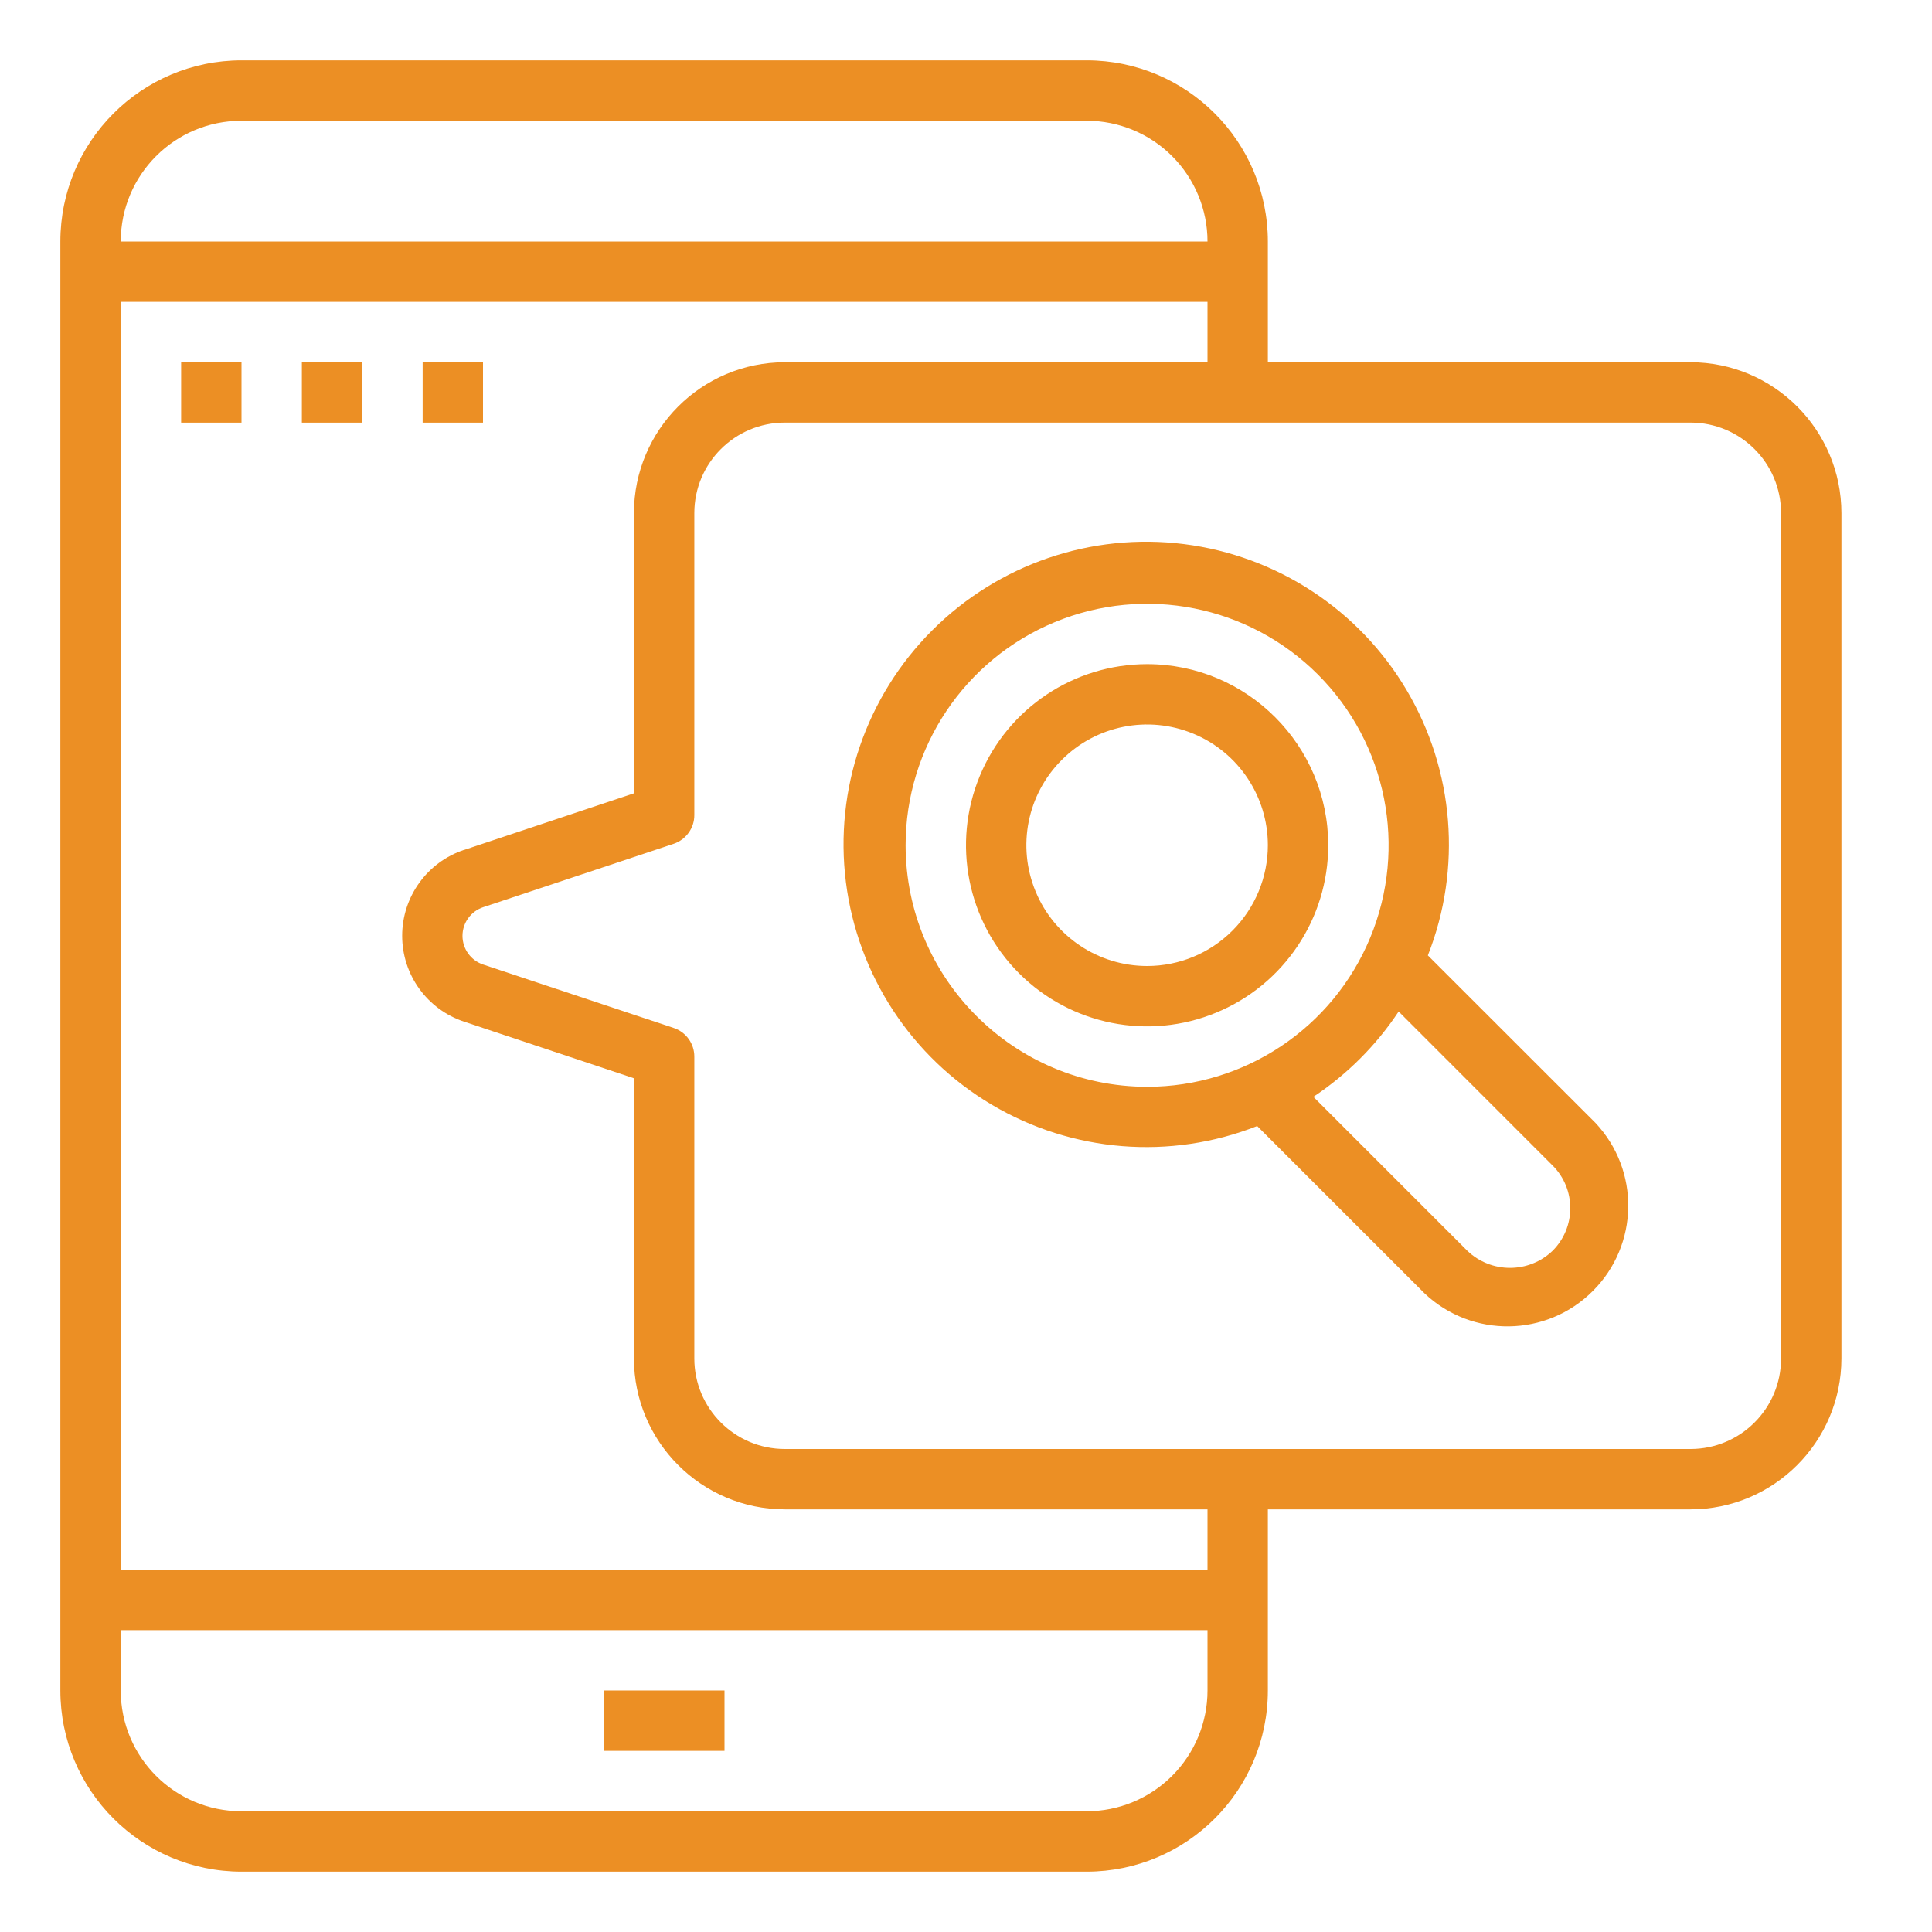
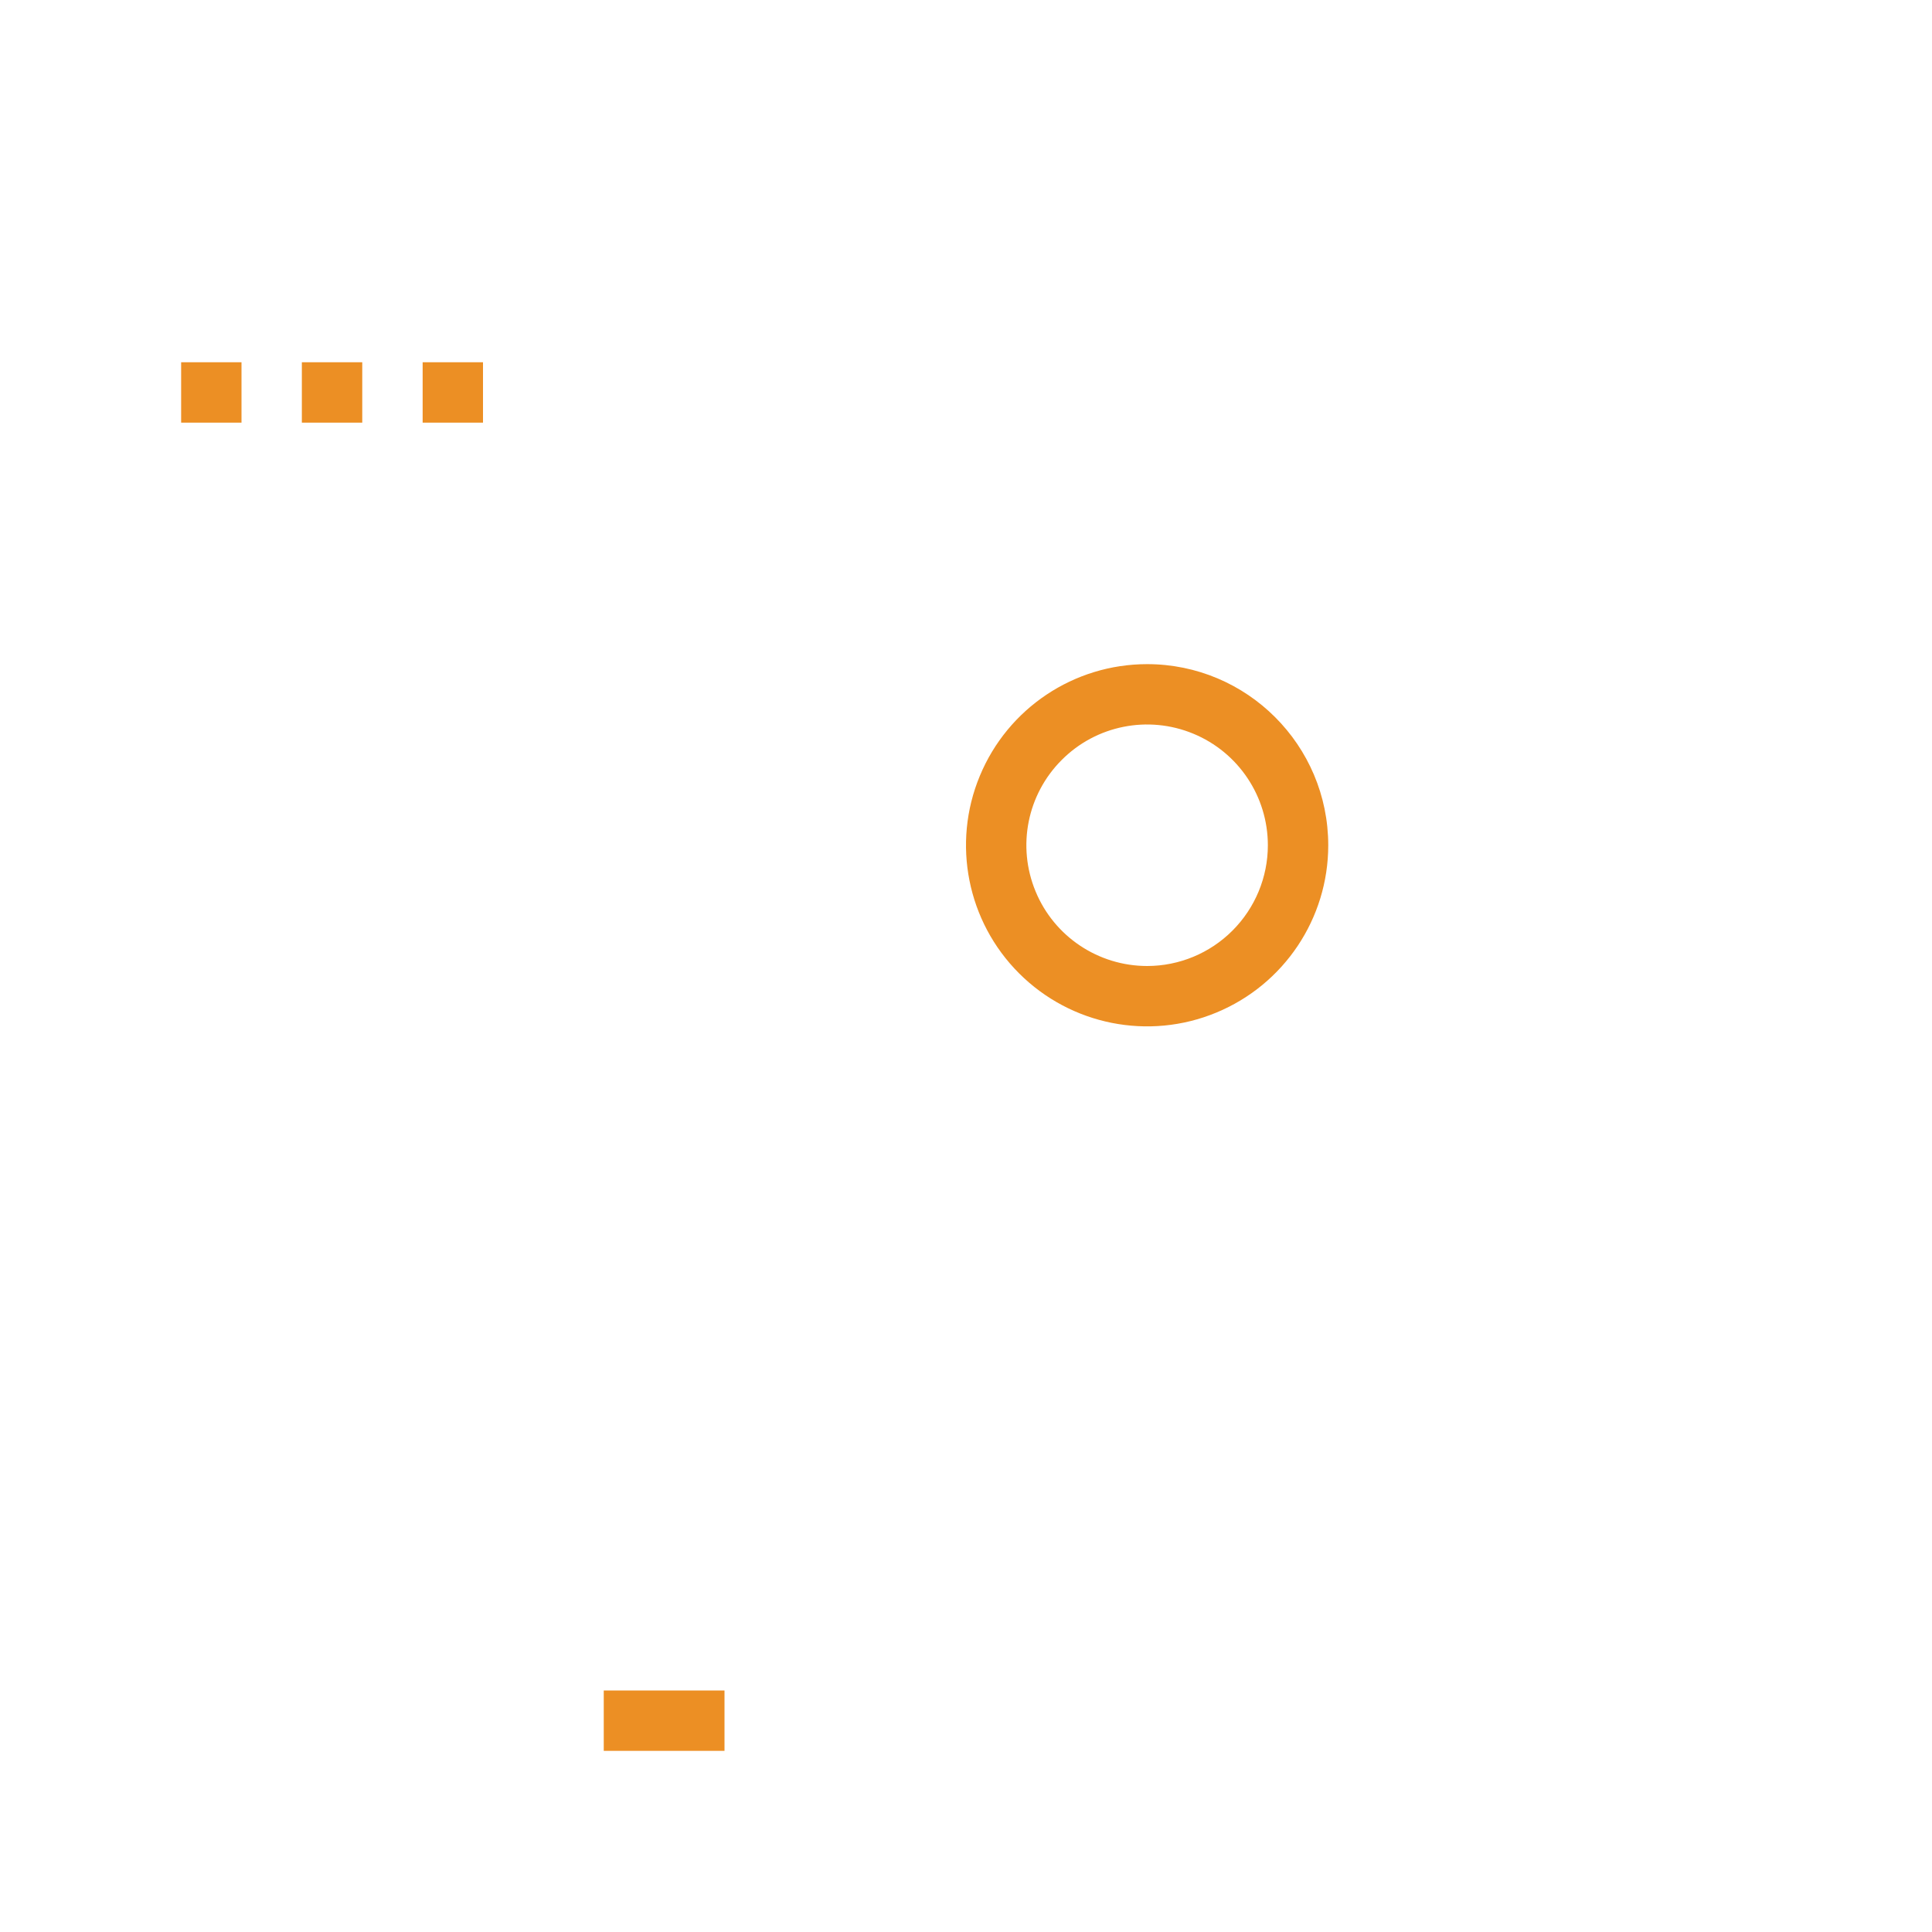
<svg xmlns="http://www.w3.org/2000/svg" width="50" height="50" viewBox="0 0 50 50" fill="none">
  <path d="M15.625 43.75H18.75V45.312H15.625V43.75Z" fill="#EC8F24" />
-   <path d="M43.75 9.375H32.812V6.25C32.81 3.662 30.713 1.564 28.125 1.562H6.25C3.662 1.564 1.564 3.662 1.562 6.25V43.75C1.564 46.338 3.662 48.436 6.25 48.438H28.125C30.713 48.435 32.811 46.338 32.812 43.75V39.062H43.75C45.906 39.06 47.654 37.312 47.656 35.156V13.281C47.654 11.125 45.906 9.377 43.75 9.375ZM6.25 3.125H28.125C28.953 3.125 29.748 3.455 30.334 4.041C30.92 4.627 31.25 5.422 31.25 6.25H3.125C3.125 4.523 4.523 3.125 6.25 3.125ZM28.125 46.875H6.25C4.523 46.875 3.125 45.477 3.125 43.75V42.188H31.25V43.75C31.25 44.578 30.92 45.373 30.334 45.959C29.748 46.545 28.953 46.875 28.125 46.875ZM31.25 40.625H3.125V7.812H31.25V9.375H20.312C18.156 9.377 16.408 11.125 16.406 13.281V20.531L12.012 21.996V21.994C11.055 22.312 10.408 23.209 10.408 24.219C10.408 25.229 11.055 26.123 12.012 26.441L16.406 27.906V35.156C16.408 37.312 18.156 39.06 20.312 39.062H31.25V40.625ZM46.094 35.156C46.094 36.451 45.045 37.5 43.75 37.5H20.313C19.018 37.5 17.969 36.451 17.969 35.156V27.343C17.969 27.008 17.754 26.709 17.434 26.603L12.506 24.963C12.186 24.857 11.969 24.558 11.969 24.22C11.969 23.883 12.186 23.584 12.506 23.478L17.434 21.838C17.754 21.73 17.971 21.431 17.969 21.093V13.281C17.969 11.986 19.018 10.937 20.313 10.937H43.75C45.045 10.937 46.094 11.986 46.094 13.281V35.156Z" fill="#EC8F24" />
  <path d="M4.688 9.375H6.25V10.938H4.688V9.375Z" fill="#EC8F24" />
  <path d="M7.812 9.375H9.375V10.938H7.812V9.375Z" fill="#EC8F24" />
  <path d="M10.938 9.375H12.5V10.938H10.938V9.375Z" fill="#EC8F24" />
  <path d="M29.688 17.188C27.791 17.188 26.082 18.33 25.357 20.082C24.631 21.832 25.033 23.85 26.373 25.189C27.713 26.529 29.73 26.932 31.48 26.205C33.232 25.48 34.375 23.771 34.375 21.875C34.373 19.287 32.275 17.189 29.688 17.188L29.688 17.188ZM29.688 25C28.424 25 27.283 24.238 26.801 23.07C26.316 21.902 26.584 20.559 27.479 19.666C28.371 18.771 29.715 18.504 30.883 18.988C32.051 19.471 32.812 20.611 32.812 21.875C32.812 22.703 32.482 23.498 31.896 24.084C31.311 24.67 30.516 25 29.688 25L29.688 25Z" fill="#EC8F24" />
-   <path d="M36.953 24.726C37.84 22.474 37.636 19.94 36.402 17.858C35.17 15.776 33.043 14.384 30.642 14.081C28.242 13.778 25.835 14.603 24.125 16.314C22.414 18.024 21.589 20.431 21.892 22.831C22.195 25.231 23.587 27.358 25.669 28.591C27.752 29.825 30.285 30.029 32.536 29.142L36.869 33.474C38.097 34.634 40.027 34.607 41.222 33.411C42.419 32.216 42.447 30.286 41.286 29.056L36.953 24.726ZM23.437 21.876C23.437 19.349 24.961 17.069 27.295 16.102C29.631 15.134 32.32 15.669 34.107 17.456C35.894 19.243 36.429 21.932 35.461 24.268C34.494 26.602 32.215 28.126 29.687 28.126C26.238 28.122 23.441 25.325 23.437 21.876L23.437 21.876ZM40.181 32.37C39.564 32.96 38.592 32.96 37.974 32.37L33.99 28.386C34.865 27.805 35.617 27.053 36.197 26.178L40.181 30.163C40.791 30.772 40.791 31.761 40.181 32.37Z" fill="#EC8F24" />
</svg>